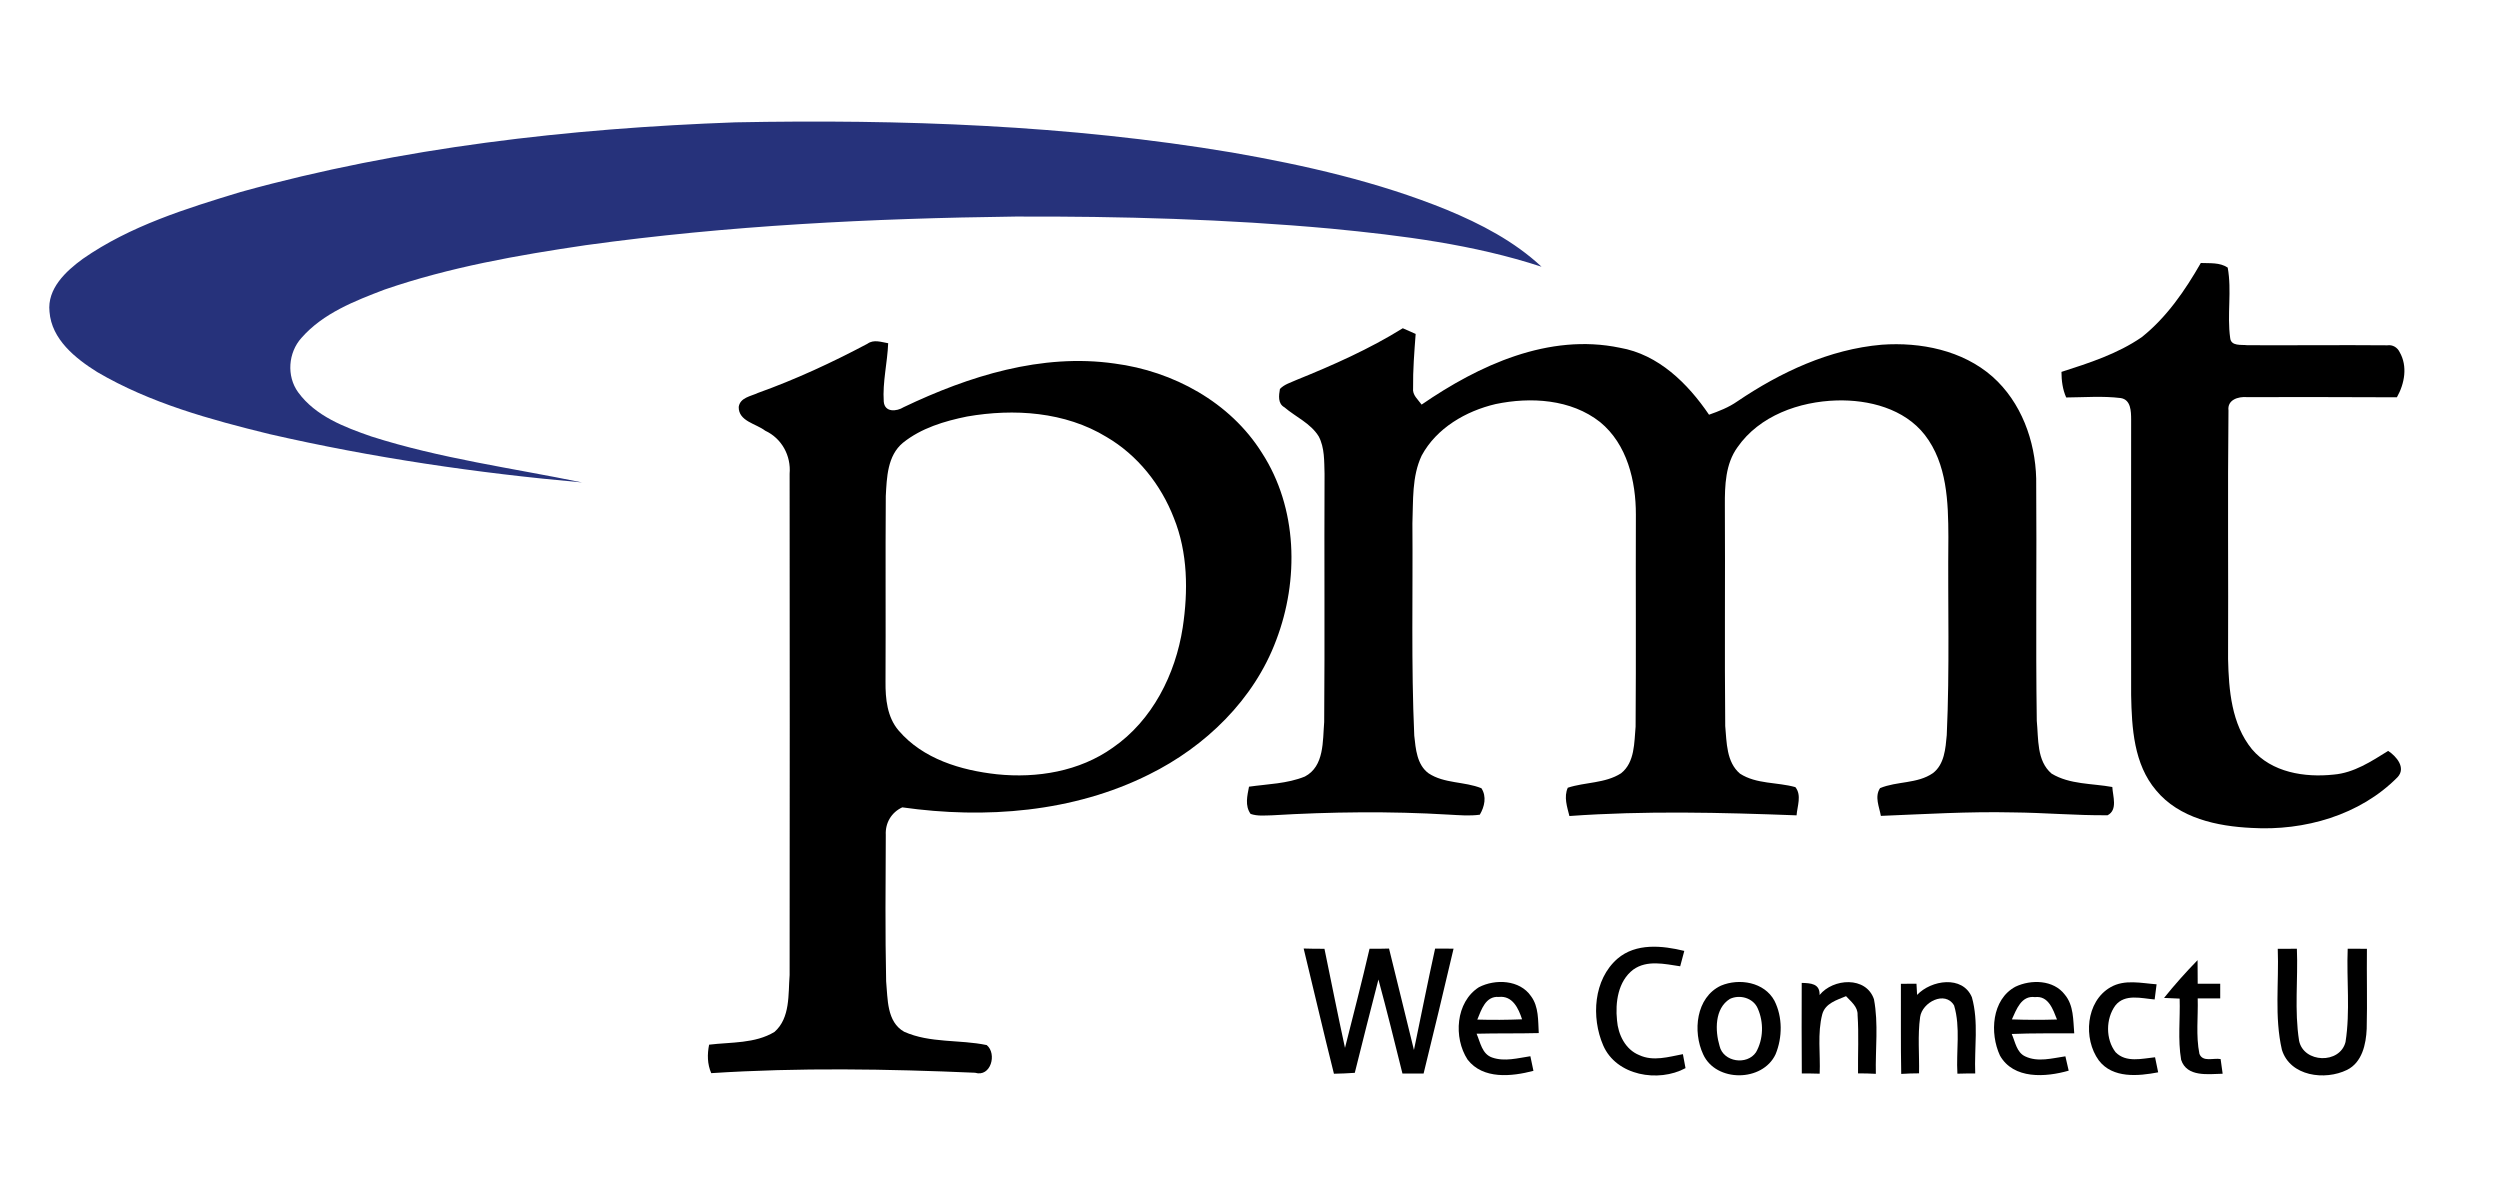
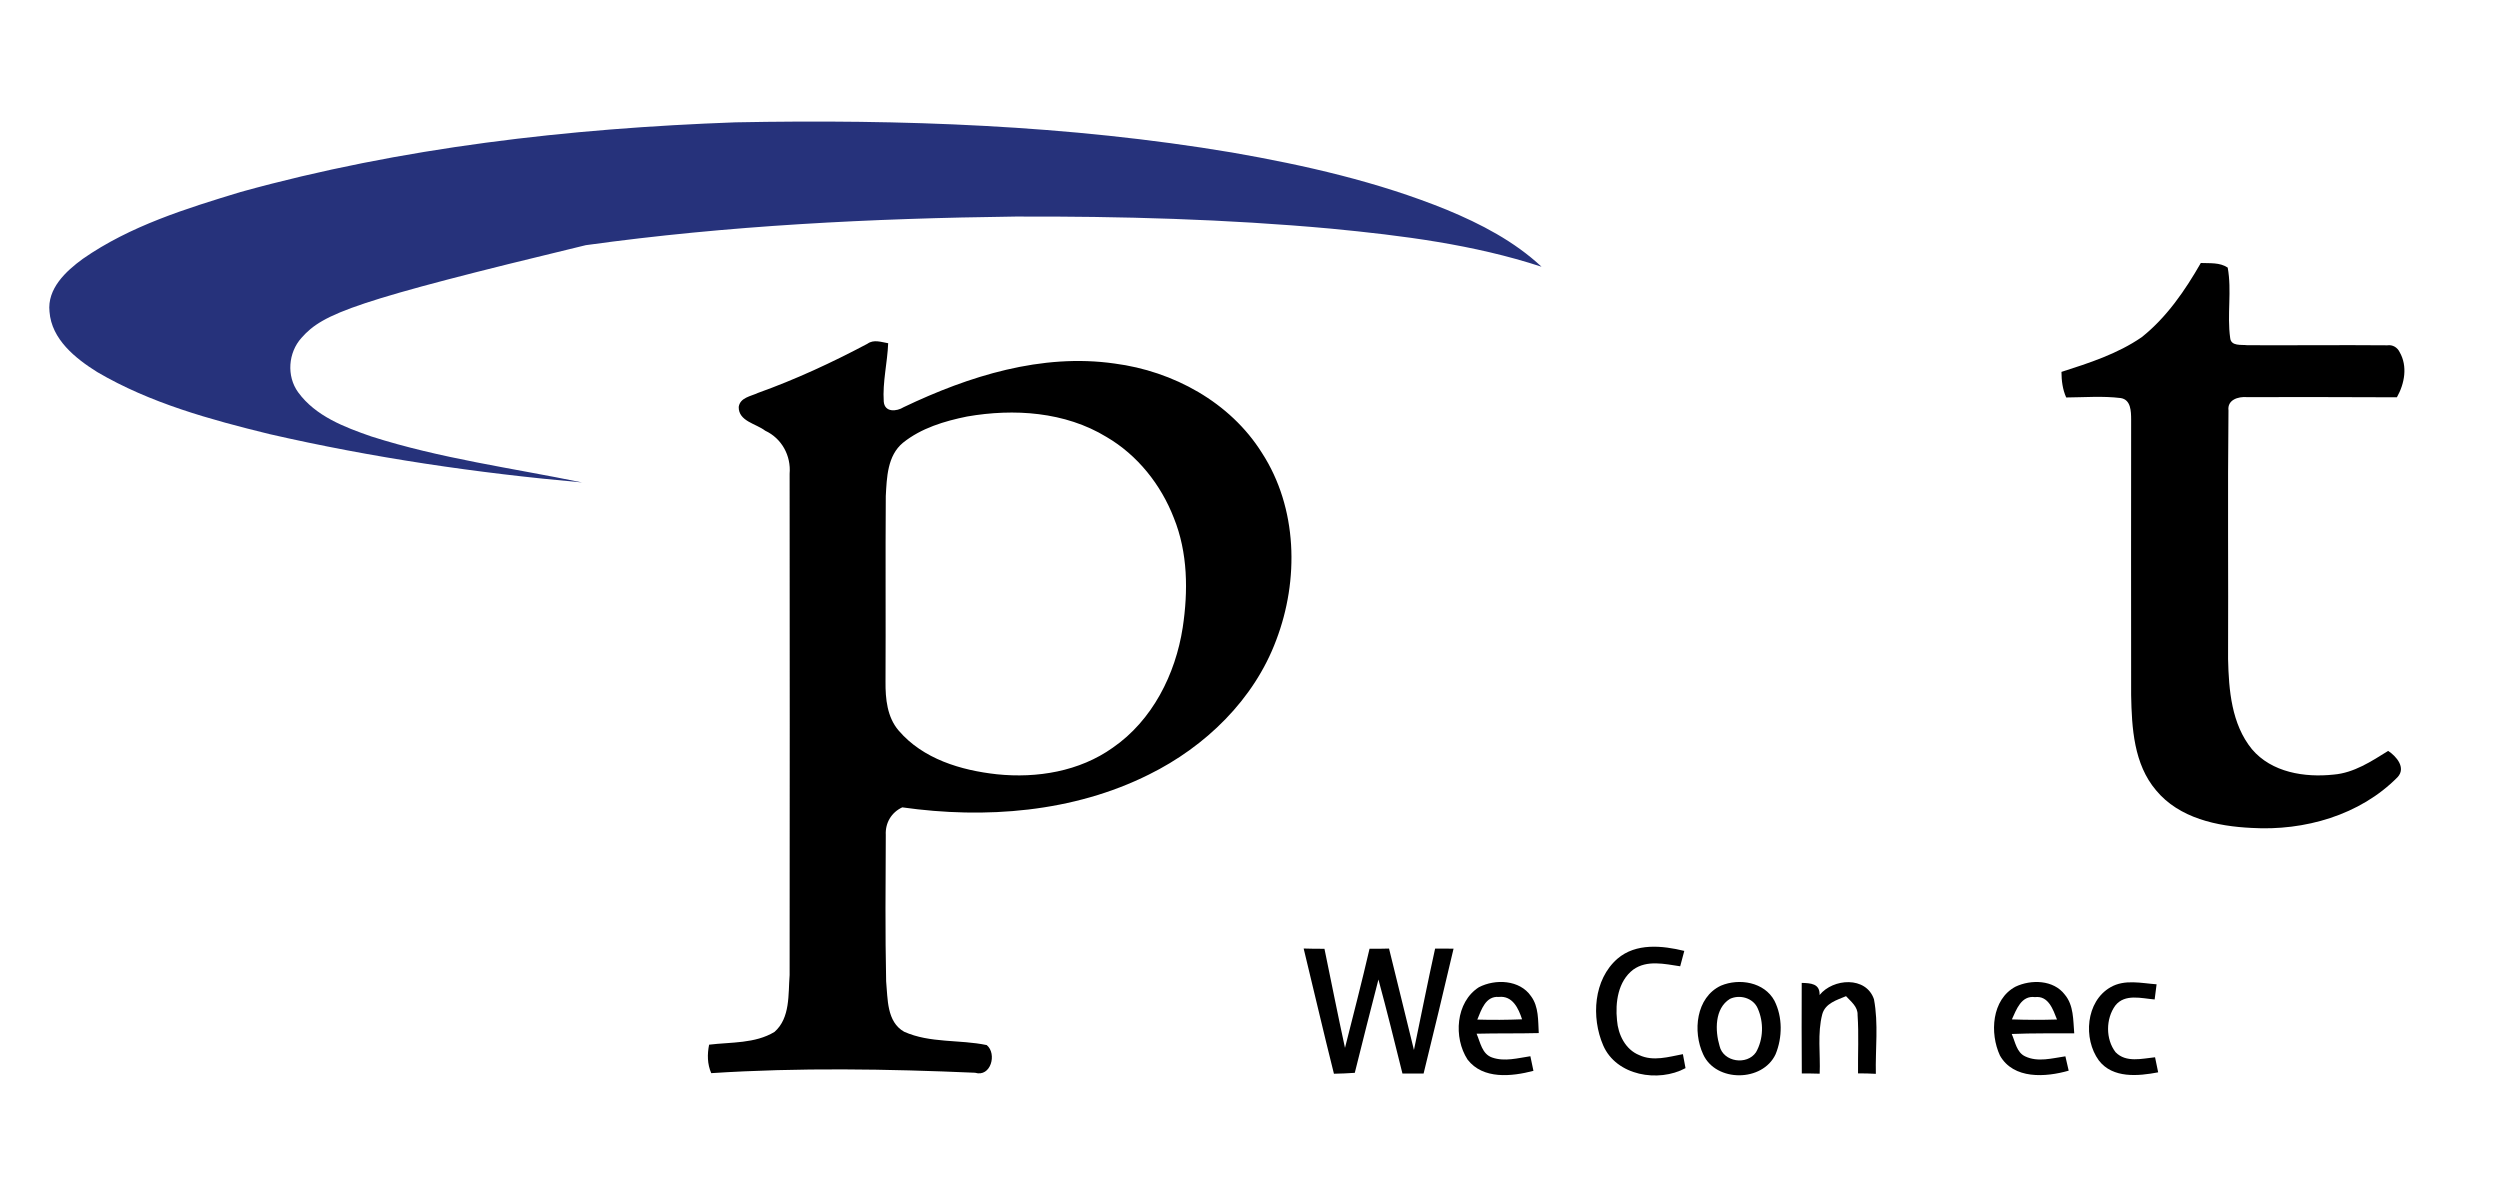
<svg xmlns="http://www.w3.org/2000/svg" width="554pt" height="264pt" viewBox="0 0 554 264" version="1.1">
  <g>
-     <path fill="#26327b" opacity="1.00" d=" M 53.34 42.54 C 89.01 32.66 126.04 28.45 162.96 27.11 C 199.74 26.41 236.71 27.69 273.05 33.80 C 289.21 36.62 305.33 40.28 320.56 46.47 C 328.14 49.61 335.57 53.47 341.61 59.11 C 326.54 54.17 310.72 52.19 294.99 50.67 C 271.72 48.55 248.35 47.91 224.99 47.99 C 193.19 48.39 161.34 49.96 129.81 54.33 C 114.75 56.55 99.65 59.20 85.22 64.17 C 78.61 66.69 71.60 69.41 66.82 74.86 C 63.86 78.12 63.46 83.34 66.07 86.93 C 69.93 92.23 76.35 94.66 82.32 96.73 C 97.53 101.59 113.41 103.71 129.00 106.91 C 105.71 104.84 82.49 101.42 59.69 96.19 C 46.57 92.97 33.29 89.34 21.55 82.45 C 16.72 79.43 11.43 75.21 10.97 69.08 C 10.42 63.97 14.59 60.10 18.35 57.36 C 28.84 50.05 41.23 46.22 53.34 42.54 Z" />
+     <path fill="#26327b" opacity="1.00" d=" M 53.34 42.54 C 89.01 32.66 126.04 28.45 162.96 27.11 C 199.74 26.41 236.71 27.69 273.05 33.80 C 289.21 36.62 305.33 40.28 320.56 46.47 C 328.14 49.61 335.57 53.47 341.61 59.11 C 326.54 54.17 310.72 52.19 294.99 50.67 C 271.72 48.55 248.35 47.91 224.99 47.99 C 193.19 48.39 161.34 49.96 129.81 54.33 C 78.61 66.69 71.60 69.41 66.82 74.86 C 63.86 78.12 63.46 83.34 66.07 86.93 C 69.93 92.23 76.35 94.66 82.32 96.73 C 97.53 101.59 113.41 103.71 129.00 106.91 C 105.71 104.84 82.49 101.42 59.69 96.19 C 46.57 92.97 33.29 89.34 21.55 82.45 C 16.72 79.43 11.43 75.21 10.97 69.08 C 10.42 63.97 14.59 60.10 18.35 57.36 C 28.84 50.05 41.23 46.22 53.34 42.54 Z" />
  </g>
  <g>
    <path fill="#000000" opacity="1.00" d=" M 487.70 58.28 C 489.71 58.37 491.90 58.12 493.66 59.30 C 494.60 64.46 493.48 69.74 494.21 74.92 C 494.41 76.78 496.70 76.33 498.00 76.50 C 508.34 76.55 518.68 76.43 529.03 76.52 C 530.20 76.35 531.25 76.97 531.76 78.03 C 533.57 81.16 532.86 85.03 531.15 88.04 C 520.06 87.97 508.97 88.00 497.89 88.00 C 495.99 87.85 493.54 88.59 493.83 90.96 C 493.63 109.32 493.82 127.69 493.74 146.06 C 493.90 152.93 494.50 160.46 499.02 166.01 C 503.38 171.18 510.72 172.34 517.12 171.65 C 521.63 171.28 525.48 168.72 529.22 166.40 C 531.03 167.59 533.23 170.13 531.31 172.21 C 522.99 180.66 510.63 184.16 498.99 183.47 C 491.34 183.11 482.90 181.33 477.78 175.13 C 472.85 169.32 472.40 161.32 472.26 154.04 C 472.23 133.68 472.25 113.31 472.26 92.94 C 472.25 91.16 472.22 88.57 469.96 88.21 C 465.95 87.72 461.90 88.05 457.87 88.08 C 457.07 86.29 456.83 84.35 456.82 82.41 C 462.96 80.44 469.23 78.42 474.59 74.73 C 480.13 70.33 484.21 64.37 487.70 58.28 Z" />
-     <path fill="#000000" opacity="1.00" d=" M 287.33 84.18 C 295.42 80.91 303.44 77.35 310.86 72.74 C 311.57 73.05 313.00 73.68 313.71 74.00 C 313.41 78.00 313.09 82.01 313.14 86.03 C 312.95 87.55 314.25 88.55 315.03 89.66 C 327.72 80.93 343.20 73.78 358.95 77.06 C 367.52 78.54 374.02 84.98 378.72 91.90 C 380.90 91.13 383.09 90.28 385.00 88.94 C 394.54 82.49 405.39 77.39 416.99 76.39 C 425.61 75.77 434.89 77.62 441.53 83.46 C 447.89 89.10 451.02 97.69 451.22 106.06 C 451.36 123.95 451.09 141.85 451.35 159.74 C 451.75 163.70 451.29 168.59 454.63 171.43 C 458.65 173.87 463.60 173.58 468.09 174.40 C 468.19 176.43 469.34 179.47 467.04 180.66 C 460.03 180.72 453.03 180.09 446.02 180.03 C 436.27 179.81 426.53 180.41 416.80 180.80 C 416.45 178.80 415.36 176.55 416.62 174.65 C 420.37 173.08 424.88 173.72 428.33 171.33 C 430.89 169.38 431.13 165.86 431.40 162.91 C 432.07 148.28 431.61 133.64 431.76 119.00 C 431.74 111.26 431.49 102.79 426.55 96.39 C 421.99 90.54 414.12 88.54 407.00 88.74 C 398.74 88.98 389.89 92.10 385.02 99.12 C 382.35 102.81 382.21 107.58 382.23 111.95 C 382.32 128.27 382.15 144.58 382.31 160.89 C 382.64 164.52 382.56 168.88 385.58 171.44 C 389.23 173.80 393.82 173.29 397.86 174.43 C 399.29 176.24 398.27 178.64 398.12 180.68 C 381.34 180.05 364.55 179.63 347.78 180.83 C 347.27 178.79 346.51 176.61 347.42 174.56 C 351.29 173.29 355.71 173.62 359.23 171.36 C 362.30 168.93 362.13 164.55 362.45 161.02 C 362.57 145.35 362.45 129.68 362.51 114.02 C 362.52 106.59 360.58 98.44 354.58 93.53 C 348.14 88.44 339.20 87.92 331.43 89.54 C 324.84 91.09 318.33 94.85 315.04 100.96 C 312.84 105.63 313.19 110.95 312.99 115.98 C 313.11 131.66 312.70 147.35 313.40 163.02 C 313.72 165.96 313.98 169.47 316.58 171.37 C 320.06 173.67 324.51 173.15 328.28 174.67 C 329.48 176.50 328.98 178.77 327.92 180.54 C 325.64 180.85 323.33 180.64 321.04 180.52 C 308.02 179.74 294.95 179.90 281.93 180.67 C 280.33 180.70 278.67 180.90 277.13 180.36 C 275.83 178.53 276.40 176.34 276.78 174.33 C 280.91 173.74 285.24 173.68 289.16 172.08 C 293.51 169.80 293.09 164.18 293.44 160.01 C 293.59 141.67 293.43 123.34 293.52 105.00 C 293.43 102.22 293.56 99.24 292.23 96.71 C 290.44 93.80 287.15 92.41 284.63 90.26 C 283.12 89.42 283.39 87.62 283.63 86.20 C 284.61 85.15 286.07 84.77 287.33 84.18 Z" />
    <path fill="#000000" opacity="1.00" d=" M 167.94 87.08 C 176.30 84.08 184.39 80.34 192.23 76.17 C 193.64 75.16 195.29 75.81 196.82 76.06 C 196.65 80.38 195.55 84.66 195.84 88.99 C 196.04 91.44 198.69 91.21 200.25 90.23 C 214.70 83.33 230.83 78.25 247.00 80.56 C 259.97 82.25 272.60 89.11 279.64 100.35 C 287.55 112.56 287.90 128.49 282.81 141.85 C 277.89 155.05 267.11 165.46 254.62 171.63 C 237.83 180.02 218.32 181.51 199.94 178.91 C 197.54 180.02 196.15 182.36 196.29 185.01 C 196.24 195.82 196.14 206.65 196.37 217.47 C 196.74 221.33 196.47 226.43 200.35 228.63 C 206.10 231.21 212.61 230.32 218.66 231.59 C 220.99 233.52 219.56 238.78 216.07 237.72 C 196.59 236.88 177.07 236.55 157.61 237.81 C 156.73 235.79 156.71 233.62 157.14 231.50 C 161.99 230.91 167.31 231.29 171.63 228.67 C 175.16 225.56 174.65 220.32 174.98 216.07 C 175.01 179.04 175.02 142.01 174.98 104.98 C 175.32 100.97 173.23 97.14 169.56 95.44 C 167.53 93.86 163.64 93.36 163.70 90.17 C 164.01 88.09 166.39 87.82 167.94 87.08 M 214.30 92.30 C 209.28 93.32 204.14 94.86 200.09 98.12 C 196.64 100.97 196.51 105.83 196.29 109.94 C 196.19 123.66 196.30 137.38 196.23 151.10 C 196.20 154.85 196.59 158.92 199.14 161.89 C 204.53 168.19 212.94 170.71 220.92 171.58 C 229.79 172.50 239.21 170.95 246.59 165.69 C 255.37 159.64 260.49 149.43 262.09 139.07 C 263.31 131.00 263.23 122.46 260.13 114.79 C 257.27 107.40 252.08 100.85 245.20 96.83 C 236.02 91.23 224.69 90.49 214.30 92.30 Z" />
    <path fill="#000000" opacity="1.00" d=" M 288.89 210.19 C 290.42 210.24 291.96 210.26 293.50 210.25 C 295.01 217.57 296.46 224.90 298.05 232.21 C 299.90 224.89 301.79 217.59 303.49 210.24 C 304.92 210.26 306.36 210.24 307.81 210.20 C 309.68 217.68 311.47 225.19 313.33 232.68 C 314.89 225.19 316.37 217.68 318.02 210.21 C 319.38 210.20 320.74 210.21 322.11 210.22 C 319.96 219.46 317.72 228.67 315.47 237.89 C 313.90 237.87 312.34 237.87 310.78 237.89 C 309.05 230.93 307.34 223.98 305.46 217.06 C 303.71 223.95 301.91 230.83 300.22 237.74 C 298.68 237.85 297.14 237.91 295.60 237.94 C 293.28 228.71 291.14 219.44 288.89 210.19 Z" />
    <path fill="#000000" opacity="1.00" d=" M 358.44 212.44 C 362.54 208.93 368.36 209.53 373.24 210.72 C 372.93 211.85 372.63 212.99 372.33 214.13 C 368.90 213.62 364.97 212.67 361.92 214.87 C 358.54 217.44 357.92 222.15 358.33 226.10 C 358.57 229.25 360.18 232.58 363.25 233.81 C 366.34 235.26 369.77 234.20 372.93 233.60 C 373.08 234.37 373.36 235.93 373.51 236.70 C 367.51 239.94 358.17 238.40 355.26 231.64 C 352.60 225.46 353.11 217.07 358.44 212.44 Z" />
-     <path fill="#000000" opacity="1.00" d=" M 504.75 210.26 C 506.16 210.25 507.57 210.24 508.99 210.24 C 509.27 217.03 508.41 223.91 509.48 230.64 C 510.50 235.59 518.53 235.85 519.77 230.90 C 520.84 224.09 519.97 217.12 520.25 210.24 C 521.66 210.25 523.08 210.25 524.51 210.25 C 524.44 216.16 524.61 222.07 524.46 227.97 C 524.32 231.38 523.45 235.43 520.10 237.09 C 515.21 239.49 507.50 238.52 505.67 232.64 C 503.98 225.32 505.04 217.71 504.75 210.26 Z" />
-     <path fill="#000000" opacity="1.00" d=" M 479.55 221.14 C 481.89 218.23 484.37 215.45 486.98 212.77 C 486.99 214.51 487.00 216.25 487.01 218.00 C 488.66 218.00 490.33 218.00 492.00 218.00 C 492.00 218.81 492.00 220.44 492.00 221.25 C 490.33 221.25 488.67 221.24 487.01 221.25 C 487.13 225.33 486.58 229.50 487.39 233.53 C 488.13 235.44 490.53 234.39 492.09 234.69 C 492.20 235.50 492.43 237.13 492.54 237.94 C 489.36 238.00 484.62 238.75 483.34 234.86 C 482.58 230.39 483.15 225.81 483.01 221.29 C 482.14 221.26 480.42 221.18 479.55 221.14 Z" />
    <path fill="#000000" opacity="1.00" d=" M 327.72 218.77 C 331.35 216.89 336.77 217.10 339.27 220.75 C 341.02 223.09 340.82 226.16 340.99 228.93 C 336.39 229.05 331.80 228.95 327.21 229.07 C 328.05 230.98 328.40 233.58 330.67 234.35 C 333.41 235.31 336.36 234.47 339.13 234.06 C 339.34 235.14 339.57 236.22 339.81 237.30 C 334.99 238.56 328.64 239.25 325.21 234.80 C 322.06 229.96 322.56 222.07 327.72 218.77 M 327.37 225.94 C 330.67 226.04 333.98 226.01 337.29 225.88 C 336.51 223.48 335.19 220.59 332.14 220.92 C 329.20 220.68 328.26 223.79 327.37 225.94 Z" />
    <path fill="#000000" opacity="1.00" d=" M 381.36 218.42 C 385.42 216.71 390.99 217.63 393.22 221.77 C 395.04 225.38 395.00 229.91 393.47 233.62 C 390.60 239.79 380.26 239.88 377.42 233.64 C 375.08 228.61 375.81 221.02 381.36 218.42 M 383.34 221.36 C 379.95 223.46 380.04 228.40 381.06 231.80 C 381.89 235.36 387.14 236.12 389.13 233.18 C 390.79 230.27 390.87 226.53 389.52 223.48 C 388.54 221.15 385.53 220.31 383.34 221.36 Z" />
    <path fill="#000000" opacity="1.00" d=" M 399.26 217.81 C 401.21 217.87 403.31 217.93 403.22 220.49 C 406.22 216.79 413.53 216.29 415.27 221.43 C 416.30 226.86 415.56 232.46 415.69 237.96 C 414.37 237.89 413.06 237.85 411.74 237.86 C 411.69 233.54 411.93 229.22 411.64 224.91 C 411.72 223.09 410.17 221.95 409.08 220.75 C 407.04 221.61 404.50 222.32 403.82 224.73 C 402.70 229.03 403.43 233.54 403.24 237.93 C 401.92 237.89 400.60 237.87 399.28 237.88 C 399.22 231.19 399.25 224.50 399.26 217.81 Z" />
-     <path fill="#000000" opacity="1.00" d=" M 421.24 218.01 C 422.39 218.00 423.54 218.00 424.69 217.99 C 424.73 218.61 424.80 219.85 424.83 220.47 C 427.94 217.17 434.90 216.07 436.97 220.99 C 438.51 226.46 437.48 232.27 437.71 237.88 C 436.39 237.87 435.07 237.89 433.76 237.93 C 433.46 232.92 434.48 227.69 433.03 222.82 C 431.04 219.42 425.95 222.11 425.50 225.37 C 424.93 229.50 425.35 233.69 425.26 237.85 C 423.94 237.85 422.62 237.90 421.31 237.98 C 421.18 231.32 421.27 224.66 421.24 218.01 Z" />
    <path fill="#000000" opacity="1.00" d=" M 446.63 218.65 C 450.09 217.01 455.05 217.11 457.55 220.40 C 459.56 222.78 459.40 226.06 459.65 228.98 C 455.03 229.02 450.41 228.93 445.80 229.13 C 446.58 230.86 446.86 233.21 448.79 234.10 C 451.59 235.43 454.77 234.50 457.69 234.08 C 457.87 234.87 458.23 236.46 458.42 237.26 C 453.34 238.72 446.20 239.23 443.19 233.91 C 440.90 228.98 441.34 221.48 446.63 218.65 M 445.83 225.90 C 449.16 226.02 452.49 226.03 455.83 225.92 C 454.96 223.72 453.94 220.59 450.95 220.96 C 447.91 220.55 446.84 223.72 445.83 225.90 Z" />
    <path fill="#000000" opacity="1.00" d=" M 467.68 218.78 C 470.80 216.96 474.52 217.88 477.90 218.12 C 477.80 218.96 477.58 220.64 477.47 221.48 C 474.58 221.25 470.88 220.14 468.76 222.82 C 466.62 225.74 466.58 230.30 468.82 233.18 C 471.14 235.55 474.66 234.58 477.56 234.29 C 477.79 235.40 478.01 236.51 478.25 237.63 C 473.83 238.47 468.18 239.02 465.10 234.99 C 461.59 230.19 462.22 221.91 467.68 218.78 Z" />
  </g>
</svg>